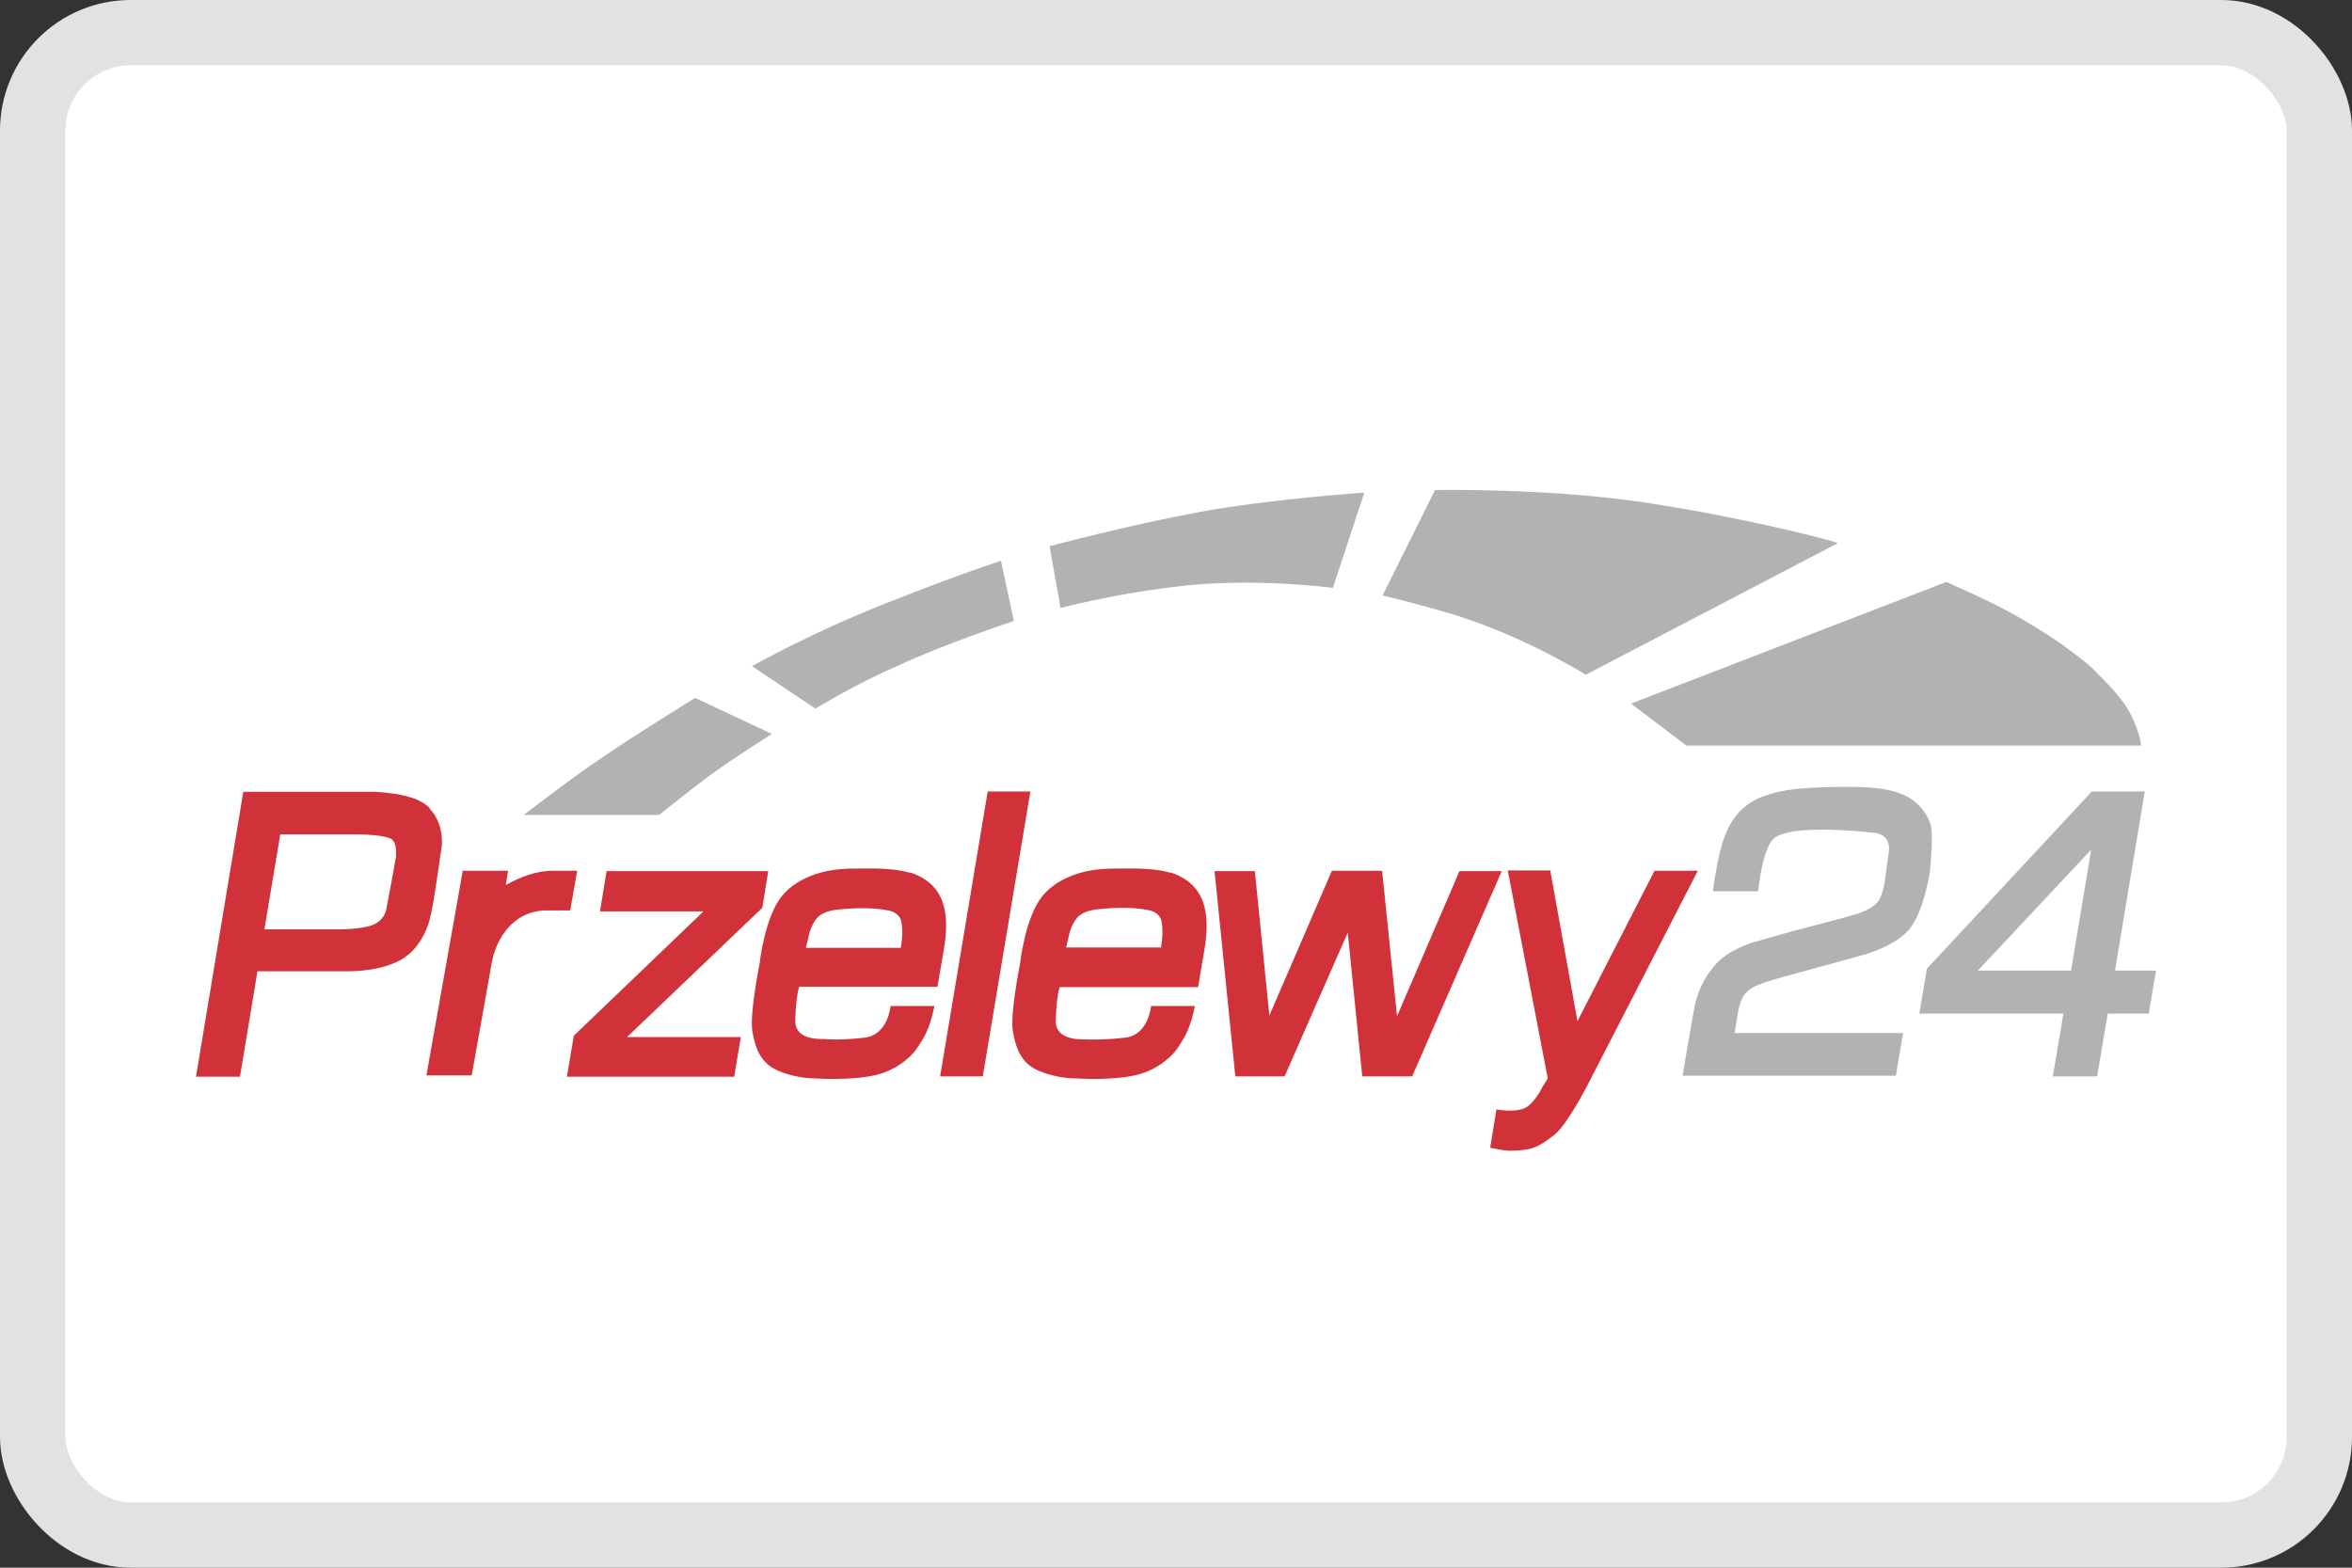
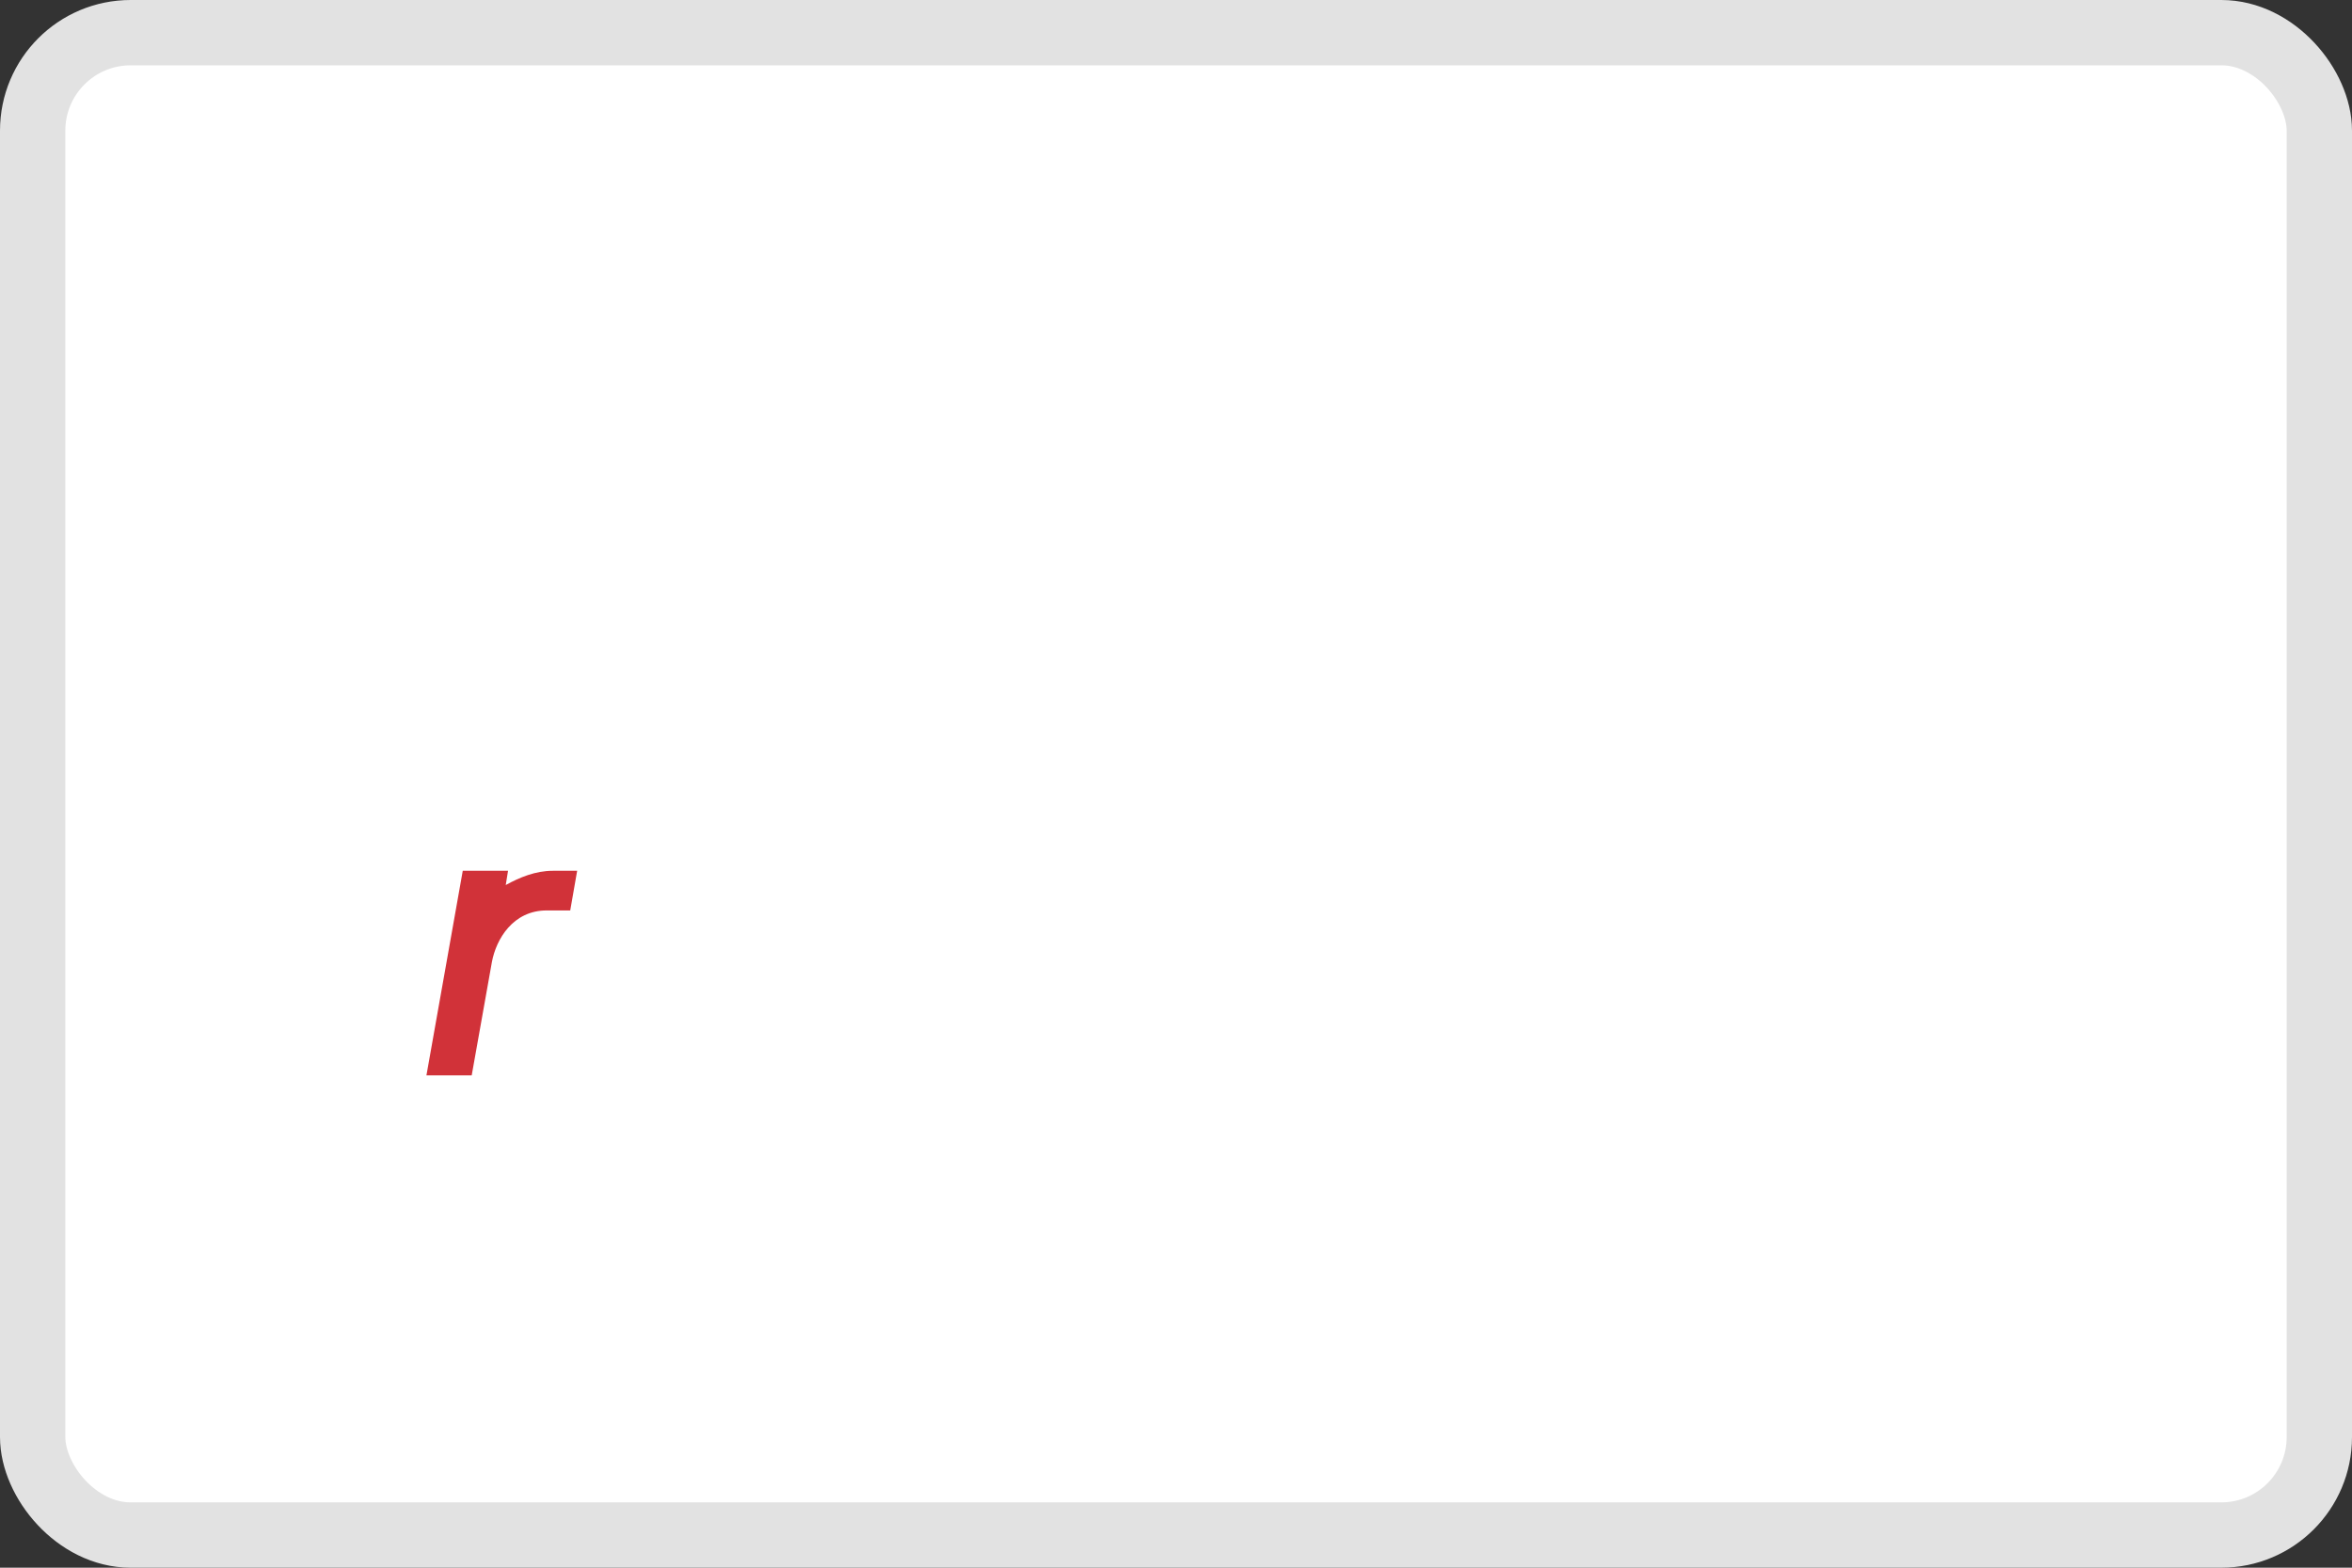
<svg xmlns="http://www.w3.org/2000/svg" width="36" height="24" viewBox="0 0 36 24" fill="none">
  <rect x="0" y="0" width="36" height="24" fill="#333333" stroke="none" />
  <g clip-path="url(#clip0_3439_311587)">
    <rect x="0.5" y="0.5" width="35" height="23" rx="1.5" fill="white" stroke="#E2E2E2" />
-     <path d="M9.284 13.336H11.759L11.668 13.898L9.598 15.876H11.339L11.238 16.483H8.677L8.783 15.856L10.767 13.953H9.183L9.284 13.341V13.336ZM6.577 12.37C6.522 12.314 6.446 12.268 6.36 12.233C6.269 12.198 6.167 12.172 6.071 12.157C5.962 12.14 5.853 12.128 5.742 12.122H3.724L3 16.483H3.673L3.941 14.869H5.252C5.252 14.869 5.763 14.895 6.122 14.702C6.481 14.51 6.577 14.075 6.577 14.075C6.577 14.075 6.618 13.913 6.648 13.716C6.684 13.498 6.719 13.24 6.739 13.103C6.749 13.043 6.754 13.007 6.754 13.007C6.754 13.007 6.765 12.962 6.765 12.891C6.765 12.795 6.749 12.648 6.673 12.511C6.648 12.461 6.613 12.42 6.572 12.375L6.577 12.37ZM6.056 13.139C6.056 13.139 5.995 13.498 5.914 13.913C5.884 14.07 5.763 14.156 5.621 14.186C5.388 14.237 5.14 14.227 5.14 14.227H4.047L4.29 12.774H5.444C5.55 12.774 5.692 12.78 5.808 12.795C5.909 12.81 5.985 12.83 6.011 12.861C6.046 12.901 6.056 12.957 6.061 13.002C6.066 13.073 6.061 13.129 6.061 13.134L6.056 13.139ZM15.123 12.117H15.771L15.043 16.478H14.39L15.118 12.117H15.123ZM18.584 13.336H19.207L19.429 15.547L20.386 13.331H21.155L21.383 15.557L22.339 13.336H22.986L21.615 16.478H20.851L20.629 14.277L19.662 16.478H18.908L18.59 13.336H18.584ZM13.924 13.361C13.742 13.301 13.428 13.291 13.16 13.296C12.902 13.296 12.786 13.311 12.685 13.331C12.685 13.331 12.224 13.397 11.966 13.721C11.703 14.044 11.627 14.748 11.627 14.748C11.627 14.748 11.47 15.527 11.516 15.79C11.561 16.048 11.642 16.291 11.936 16.402C12.229 16.519 12.482 16.509 12.482 16.509C12.482 16.509 13.008 16.549 13.403 16.458C13.798 16.367 14.01 16.084 14.01 16.084C14.01 16.084 14.101 15.962 14.172 15.82C14.238 15.679 14.258 15.578 14.263 15.568L14.304 15.401H13.631C13.631 15.401 13.595 15.846 13.231 15.886C12.867 15.927 12.675 15.912 12.604 15.906C12.533 15.906 12.143 15.922 12.174 15.593V15.573C12.189 15.203 12.234 15.107 12.234 15.107H14.349L14.44 14.576C14.547 13.984 14.471 13.534 13.929 13.356L13.924 13.361ZM13.783 14.51H12.335L12.391 14.277C12.391 14.277 12.442 14.095 12.543 14.019C12.644 13.943 12.771 13.928 12.892 13.918C13.014 13.908 13.332 13.883 13.595 13.938C13.681 13.953 13.762 14.004 13.788 14.08C13.838 14.252 13.788 14.51 13.788 14.51H13.783ZM17.911 13.361C17.729 13.301 17.416 13.291 17.147 13.296C16.889 13.296 16.773 13.311 16.672 13.331C16.672 13.331 16.211 13.397 15.953 13.721C15.69 14.044 15.614 14.748 15.614 14.748C15.614 14.748 15.457 15.527 15.503 15.79C15.549 16.048 15.629 16.291 15.923 16.402C16.216 16.519 16.469 16.509 16.469 16.509C16.469 16.509 16.996 16.549 17.39 16.458C17.785 16.367 17.997 16.084 17.997 16.084C17.997 16.084 18.088 15.962 18.159 15.82C18.225 15.679 18.245 15.578 18.25 15.568L18.291 15.401H17.618C17.618 15.401 17.583 15.846 17.218 15.886C16.854 15.927 16.662 15.912 16.591 15.912C16.52 15.912 16.13 15.922 16.161 15.598V15.578C16.176 15.208 16.221 15.112 16.221 15.112H18.337L18.428 14.581C18.534 13.989 18.458 13.534 17.916 13.356L17.911 13.361ZM17.765 14.505H16.318L16.373 14.272C16.373 14.272 16.424 14.09 16.525 14.014C16.626 13.938 16.753 13.923 16.874 13.913C16.996 13.903 17.314 13.877 17.578 13.933C17.663 13.948 17.744 13.999 17.77 14.075C17.82 14.242 17.77 14.505 17.77 14.505H17.765ZM23.73 13.336L24.145 15.633L25.324 13.331H25.987L24.292 16.625C24.292 16.625 23.983 17.222 23.796 17.369C23.604 17.521 23.487 17.586 23.336 17.602C23.179 17.617 23.118 17.627 22.966 17.602L22.809 17.571L22.905 16.984C22.905 16.984 23.169 17.035 23.326 16.969C23.482 16.908 23.609 16.64 23.609 16.64L23.69 16.509L23.078 13.326H23.74L23.73 13.336Z" fill="#D13239" />
-     <path d="M26.225 13.645H26.908L26.948 13.381C26.948 13.381 27.019 12.901 27.186 12.81C27.237 12.779 27.323 12.754 27.419 12.734C27.596 12.703 27.824 12.698 28.011 12.703C28.294 12.713 28.401 12.719 28.689 12.749C28.977 12.784 28.907 13.063 28.907 13.063L28.851 13.478C28.851 13.478 28.826 13.665 28.76 13.781C28.699 13.882 28.537 13.953 28.446 13.984C28.224 14.054 27.449 14.252 27.449 14.252L26.842 14.424C26.842 14.424 26.468 14.53 26.26 14.763C26.053 14.995 25.967 15.254 25.942 15.39C25.911 15.527 25.754 16.468 25.754 16.468H29.018L29.129 15.815H26.549L26.594 15.552C26.594 15.552 26.625 15.279 26.736 15.188C26.771 15.158 26.787 15.122 26.994 15.046C27.115 15.001 27.54 14.889 27.54 14.889L28.512 14.621C28.512 14.621 29.043 14.485 29.251 14.191C29.458 13.903 29.539 13.346 29.539 13.346C29.539 13.346 29.595 12.805 29.554 12.638C29.514 12.471 29.352 12.263 29.154 12.177C28.962 12.091 28.755 12.041 28.168 12.046C27.581 12.056 27.287 12.081 26.989 12.192C26.69 12.304 26.518 12.501 26.407 12.784C26.291 13.053 26.22 13.629 26.22 13.629L26.225 13.645ZM32.373 14.859L32.828 12.117H32.018L29.494 14.829L29.377 15.517H31.583L31.421 16.478H32.099L32.261 15.517H32.889L33 14.859H32.367H32.373ZM31.7 14.859H30.273L32.008 13.007L31.7 14.859ZM8.009 12.476H10.089C10.089 12.476 10.554 12.101 10.883 11.858C11.212 11.616 11.814 11.236 11.814 11.236L10.64 10.684C10.64 10.684 9.649 11.297 9.229 11.59C8.819 11.858 8.009 12.481 8.009 12.481V12.476ZM12.477 10.846L11.511 10.199C11.511 10.199 12.381 9.703 13.545 9.242C14.704 8.782 15.321 8.585 15.321 8.585L15.518 9.506C15.518 9.506 14.4 9.88 13.762 10.184C13.1 10.467 12.477 10.851 12.477 10.851V10.846ZM16.232 9.303L16.065 8.362C16.065 8.362 17.254 8.043 18.347 7.841C19.439 7.638 20.882 7.542 20.882 7.542L20.401 9C20.401 9 19.131 8.828 17.937 8.989C17.006 9.101 16.232 9.308 16.232 9.308V9.303ZM21.16 9.121L21.964 7.502C21.964 7.502 23.725 7.466 25.248 7.704C26.766 7.937 28.158 8.301 28.127 8.317L24.272 10.33C24.272 10.33 23.371 9.759 22.253 9.409C21.62 9.222 21.16 9.116 21.16 9.116V9.121ZM24.965 10.771L25.81 11.413H32.772C32.772 11.413 32.757 11.191 32.575 10.867C32.459 10.669 32.251 10.457 32.029 10.234C31.948 10.153 31.629 9.905 31.386 9.748C30.774 9.349 30.43 9.197 29.792 8.909L24.965 10.771Z" fill="#B3B2B1" />
    <path d="M8.46 13.331C8.196 13.331 7.954 13.432 7.741 13.549L7.776 13.331H7.083L6.527 16.463H7.22L7.529 14.728C7.594 14.378 7.852 13.938 8.368 13.938H8.728L8.834 13.331H8.46Z" fill="#D13239" />
  </g>
  <defs>
    <clipPath id="clip0_3439_311587">
      <rect width="36" height="24" fill="white" />
    </clipPath>
  </defs>
</svg>